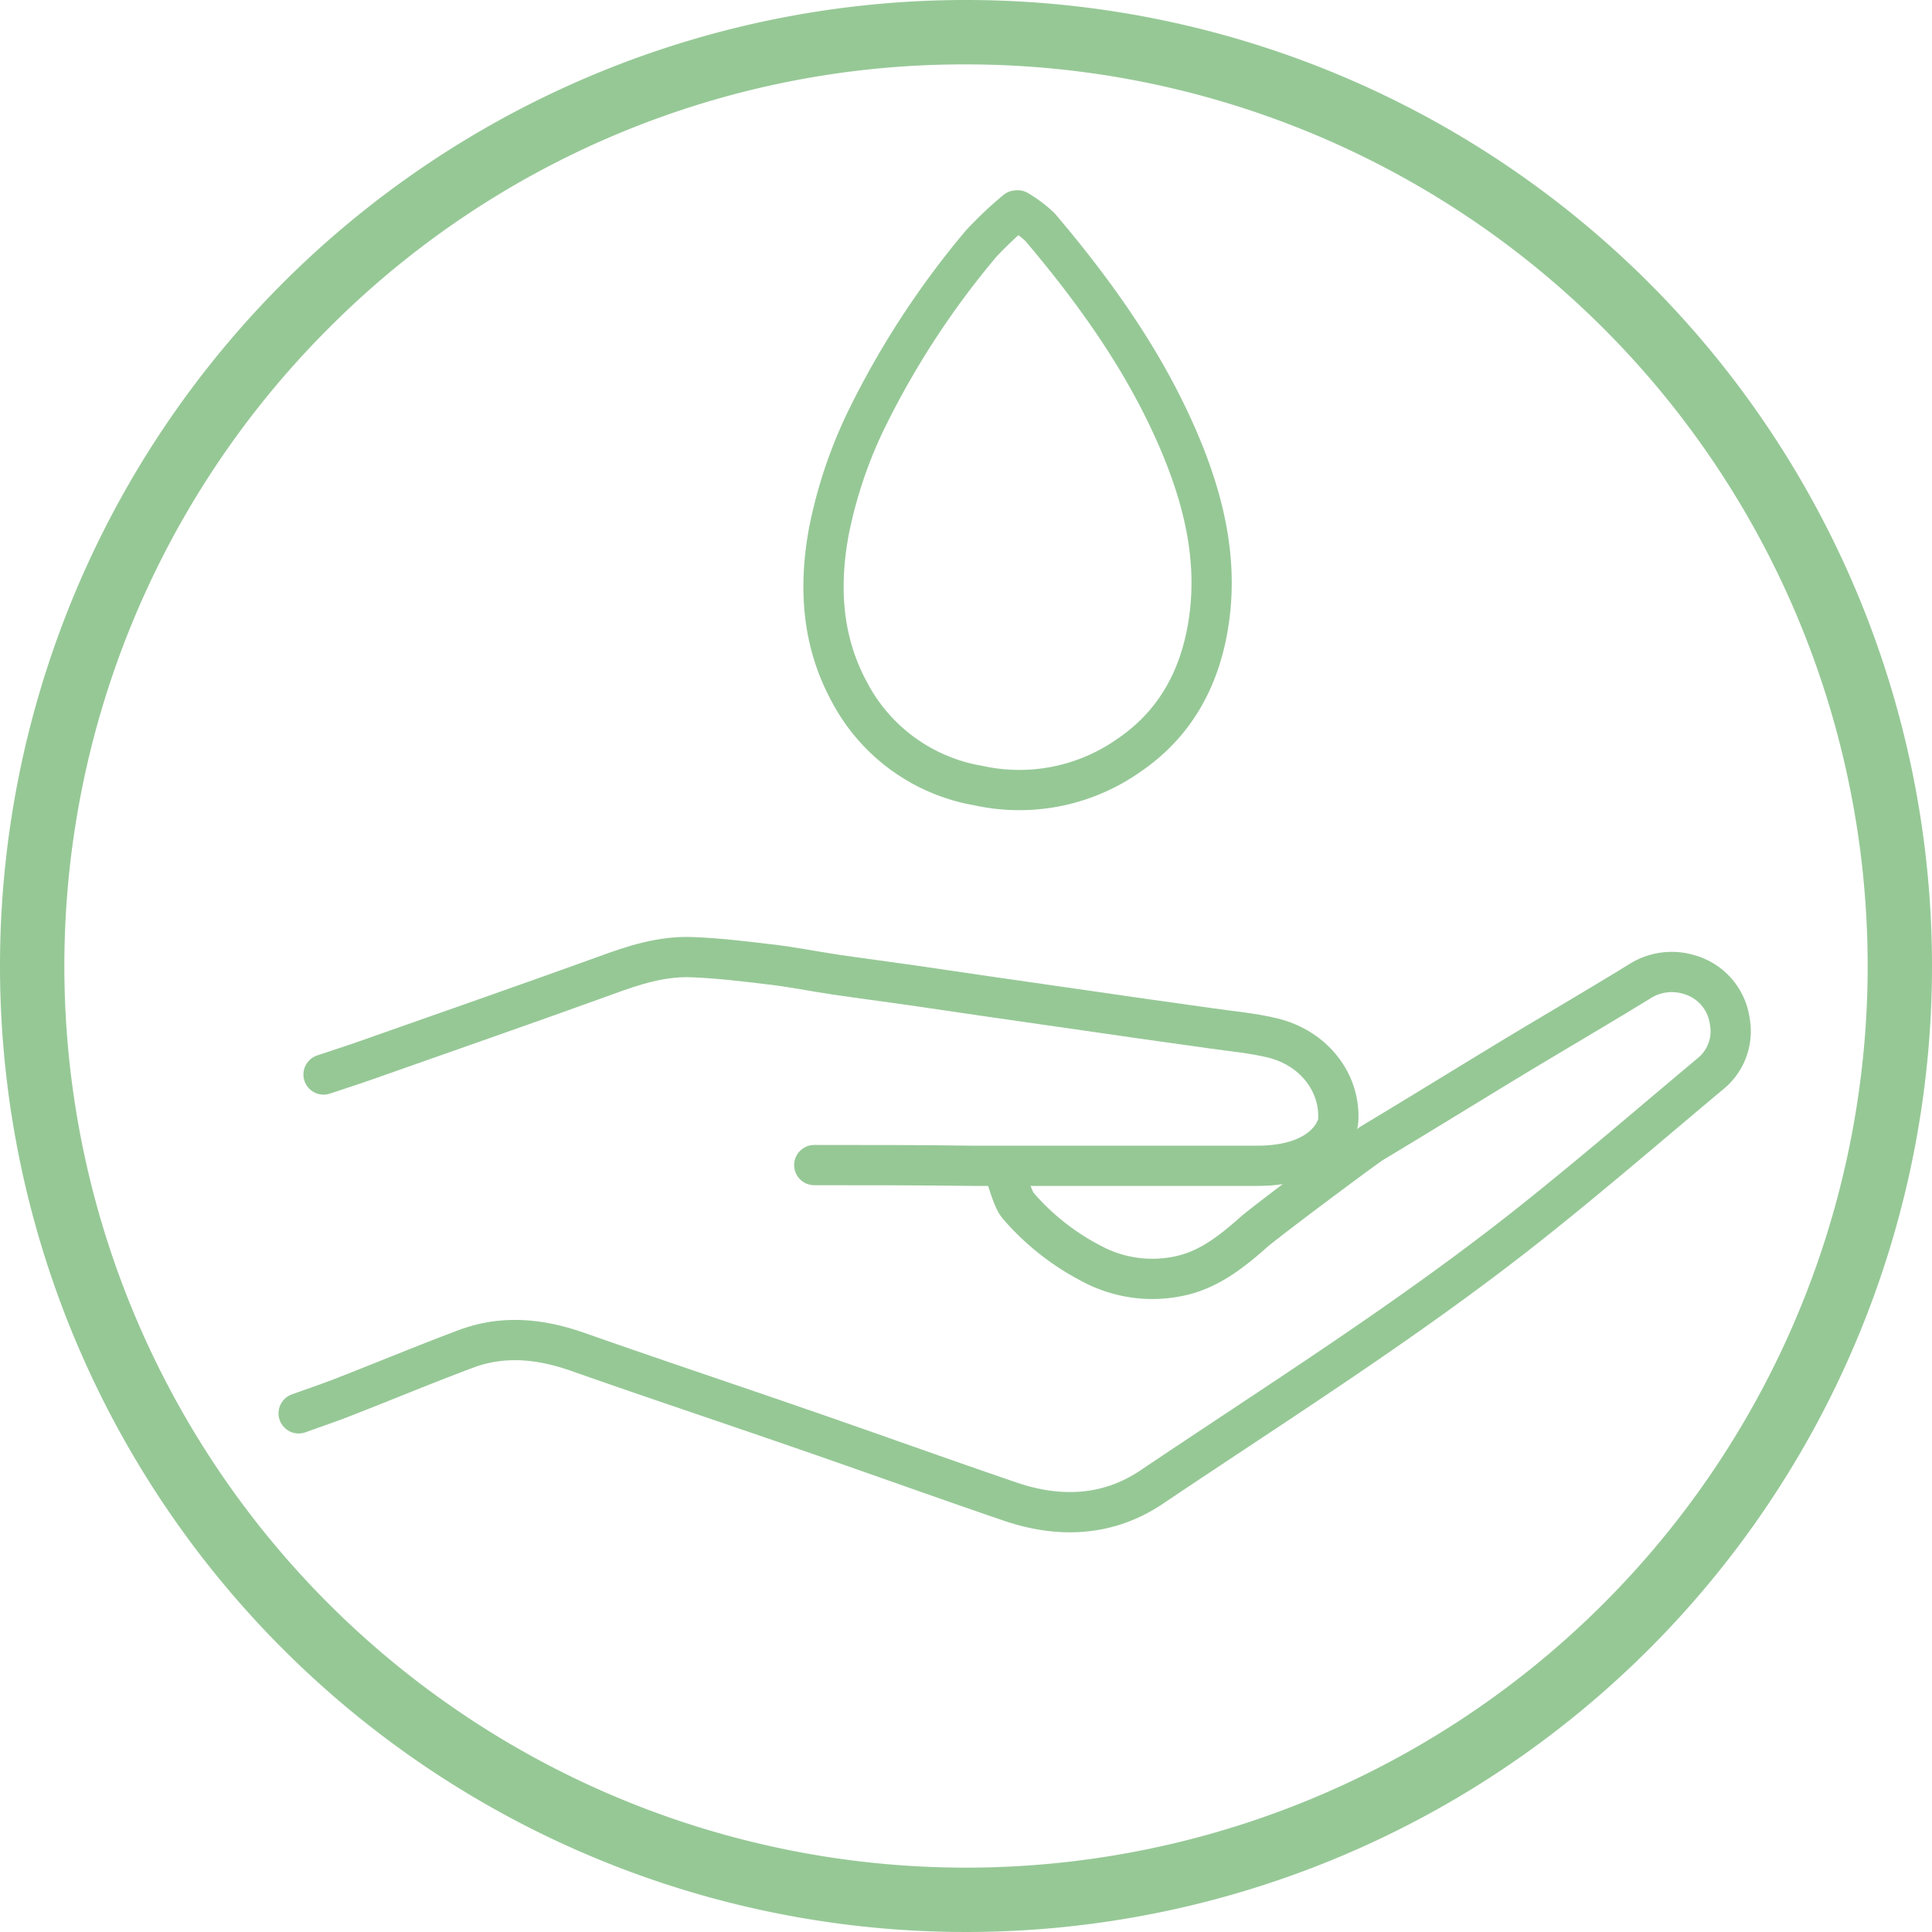
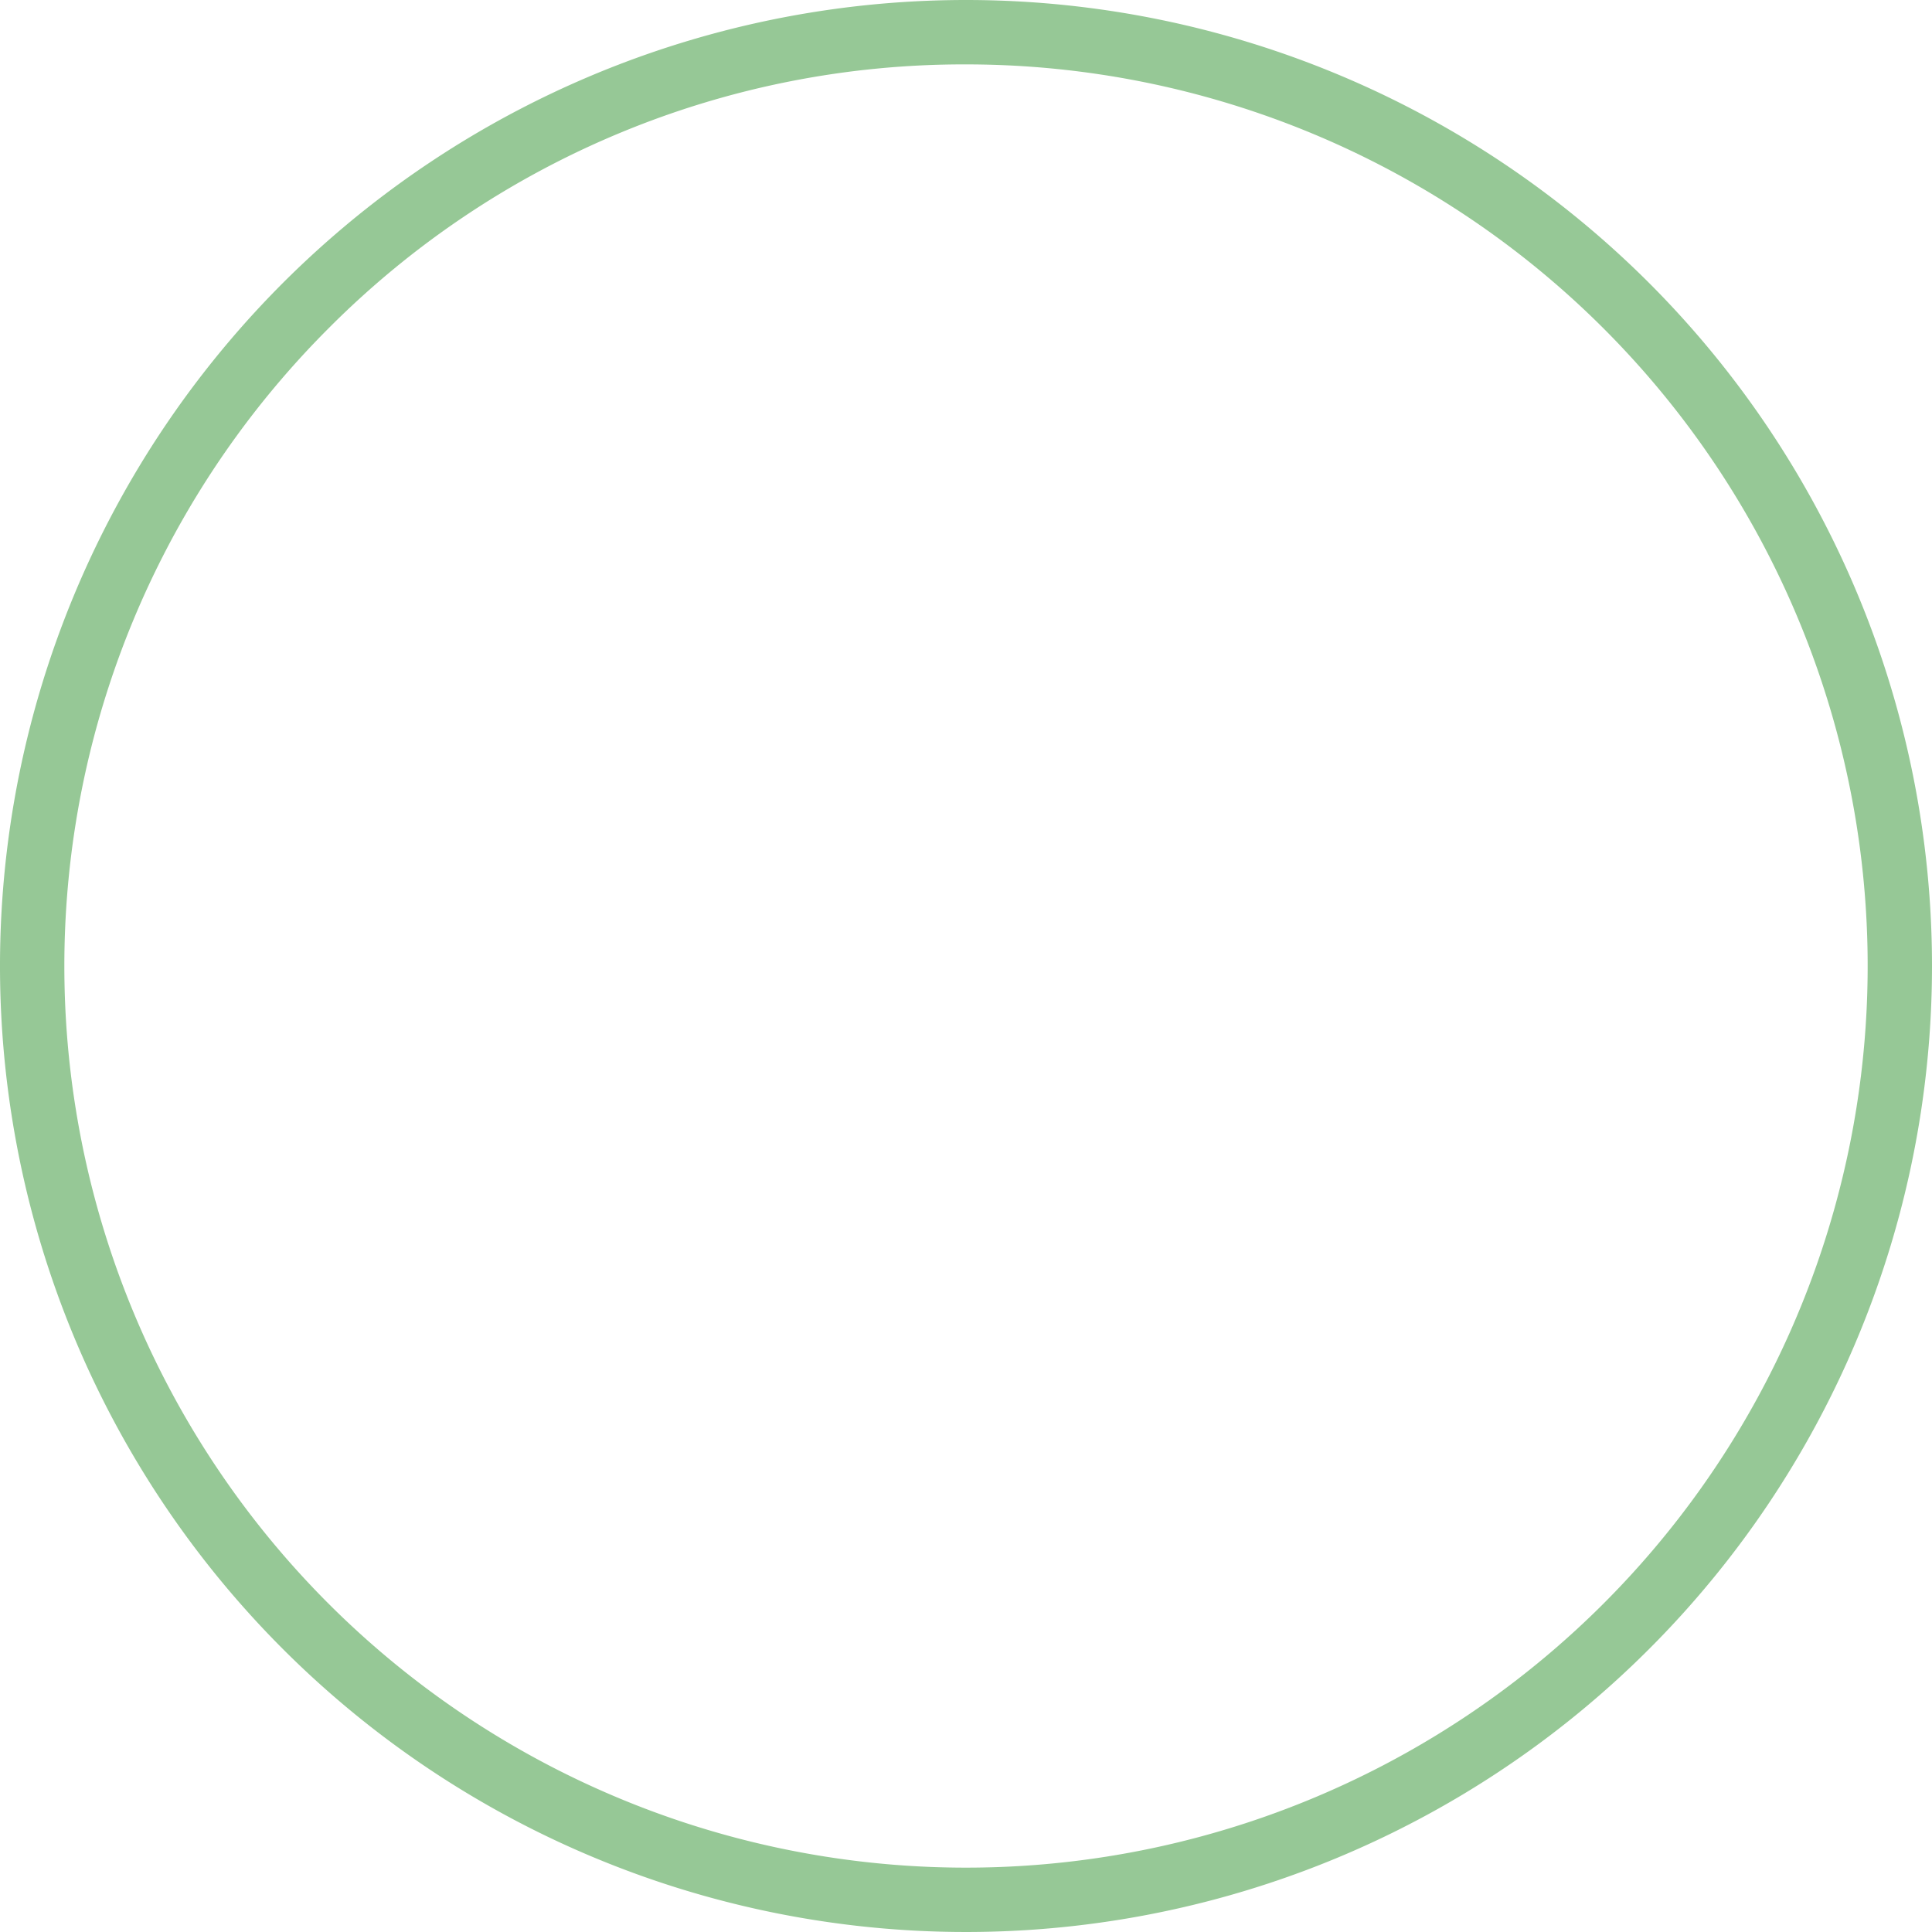
<svg xmlns="http://www.w3.org/2000/svg" viewBox="0 0 240 240">
  <defs>
    <style>.cls-1{fill:#96c896;}.cls-2{fill:none;stroke:#96c896;stroke-linecap:round;stroke-linejoin:round;stroke-width:5px;}</style>
  </defs>
  <g id="Calque_2" data-name="Calque 2">
    <g id="Services">
      <path class="cls-1" d="M120,8a112,112,0,0,1,79.2,191.2A112,112,0,0,1,40.8,40.8,111.29,111.29,0,0,1,120,8m0-8A120,120,0,1,0,240,120,120,120,0,0,0,120,0Z" />
-       <path class="cls-2" d="M37.1,175.57c2-.72,4-1.39,5.9-2.15,5-1.95,9.91-4,14.92-5.87,4.64-1.73,9.25-1.23,13.87.39,9.17,3.23,18.4,6.3,27.59,9.48,8.71,3,17.39,6.14,26.13,9.12,6.07,2.07,12.13,1.83,17.52-1.79,15.66-10.53,31.66-20.6,46.49-32.31,7.78-6.15,15.29-12.64,22.89-19a6.79,6.79,0,0,0,2.46-6.62,7,7,0,0,0-5-5.74,7.39,7.39,0,0,0-6.2.84c-5.23,3.21-10.53,6.3-15.78,9.47-5.81,3.52-11.6,7.1-17.43,10.6-.78.47-13.15,9.68-14.74,11.09-2.55,2.26-5.23,4.4-8.57,5.28a16,16,0,0,1-11.65-1.44,30.52,30.52,0,0,1-9-7.12c-.78-.89-1.38-3.54-1.87-4.67" />
-       <path class="cls-2" d="M126.24,26.15a45.69,45.69,0,0,0-4.4,4.16,106.78,106.78,0,0,0-14,21.38,57.19,57.19,0,0,0-4.9,14.45c-1.24,6.88-.82,13.53,2.55,19.77a22.35,22.35,0,0,0,16.06,11.68,23.63,23.63,0,0,0,18.6-3.7c5.68-3.84,8.74-9.3,9.89-15.94,1.32-7.66-.26-14.94-3.12-22-4.2-10.32-10.57-19.29-17.72-27.73a15.43,15.43,0,0,0-2.78-2.09" />
-       <path class="cls-2" d="M101.15,144.73c6.54,0,13.08,0,19.63.09.78,0,7.47,0,8.26,0,9,0,18,0,27,0,8.36.05,10.12-4.46,10.2-5.59.29-4.61-2.89-9-8.15-10.29-2.55-.62-5.2-.84-7.81-1.22l-9.44-1.33c-3-.43-6.1-.89-9.15-1.32l-9.3-1.34-9-1.32c-3.2-.46-6.4-.87-9.59-1.34-2.81-.41-5.6-1-8.42-1.3-3.14-.38-6.29-.75-9.44-.87-3.76-.14-7.27,1-10.78,2.3-9.86,3.57-19.76,7-29.66,10.5-1.76.62-3.54,1.19-5.31,1.78" />
    </g>
  </g>
</svg>